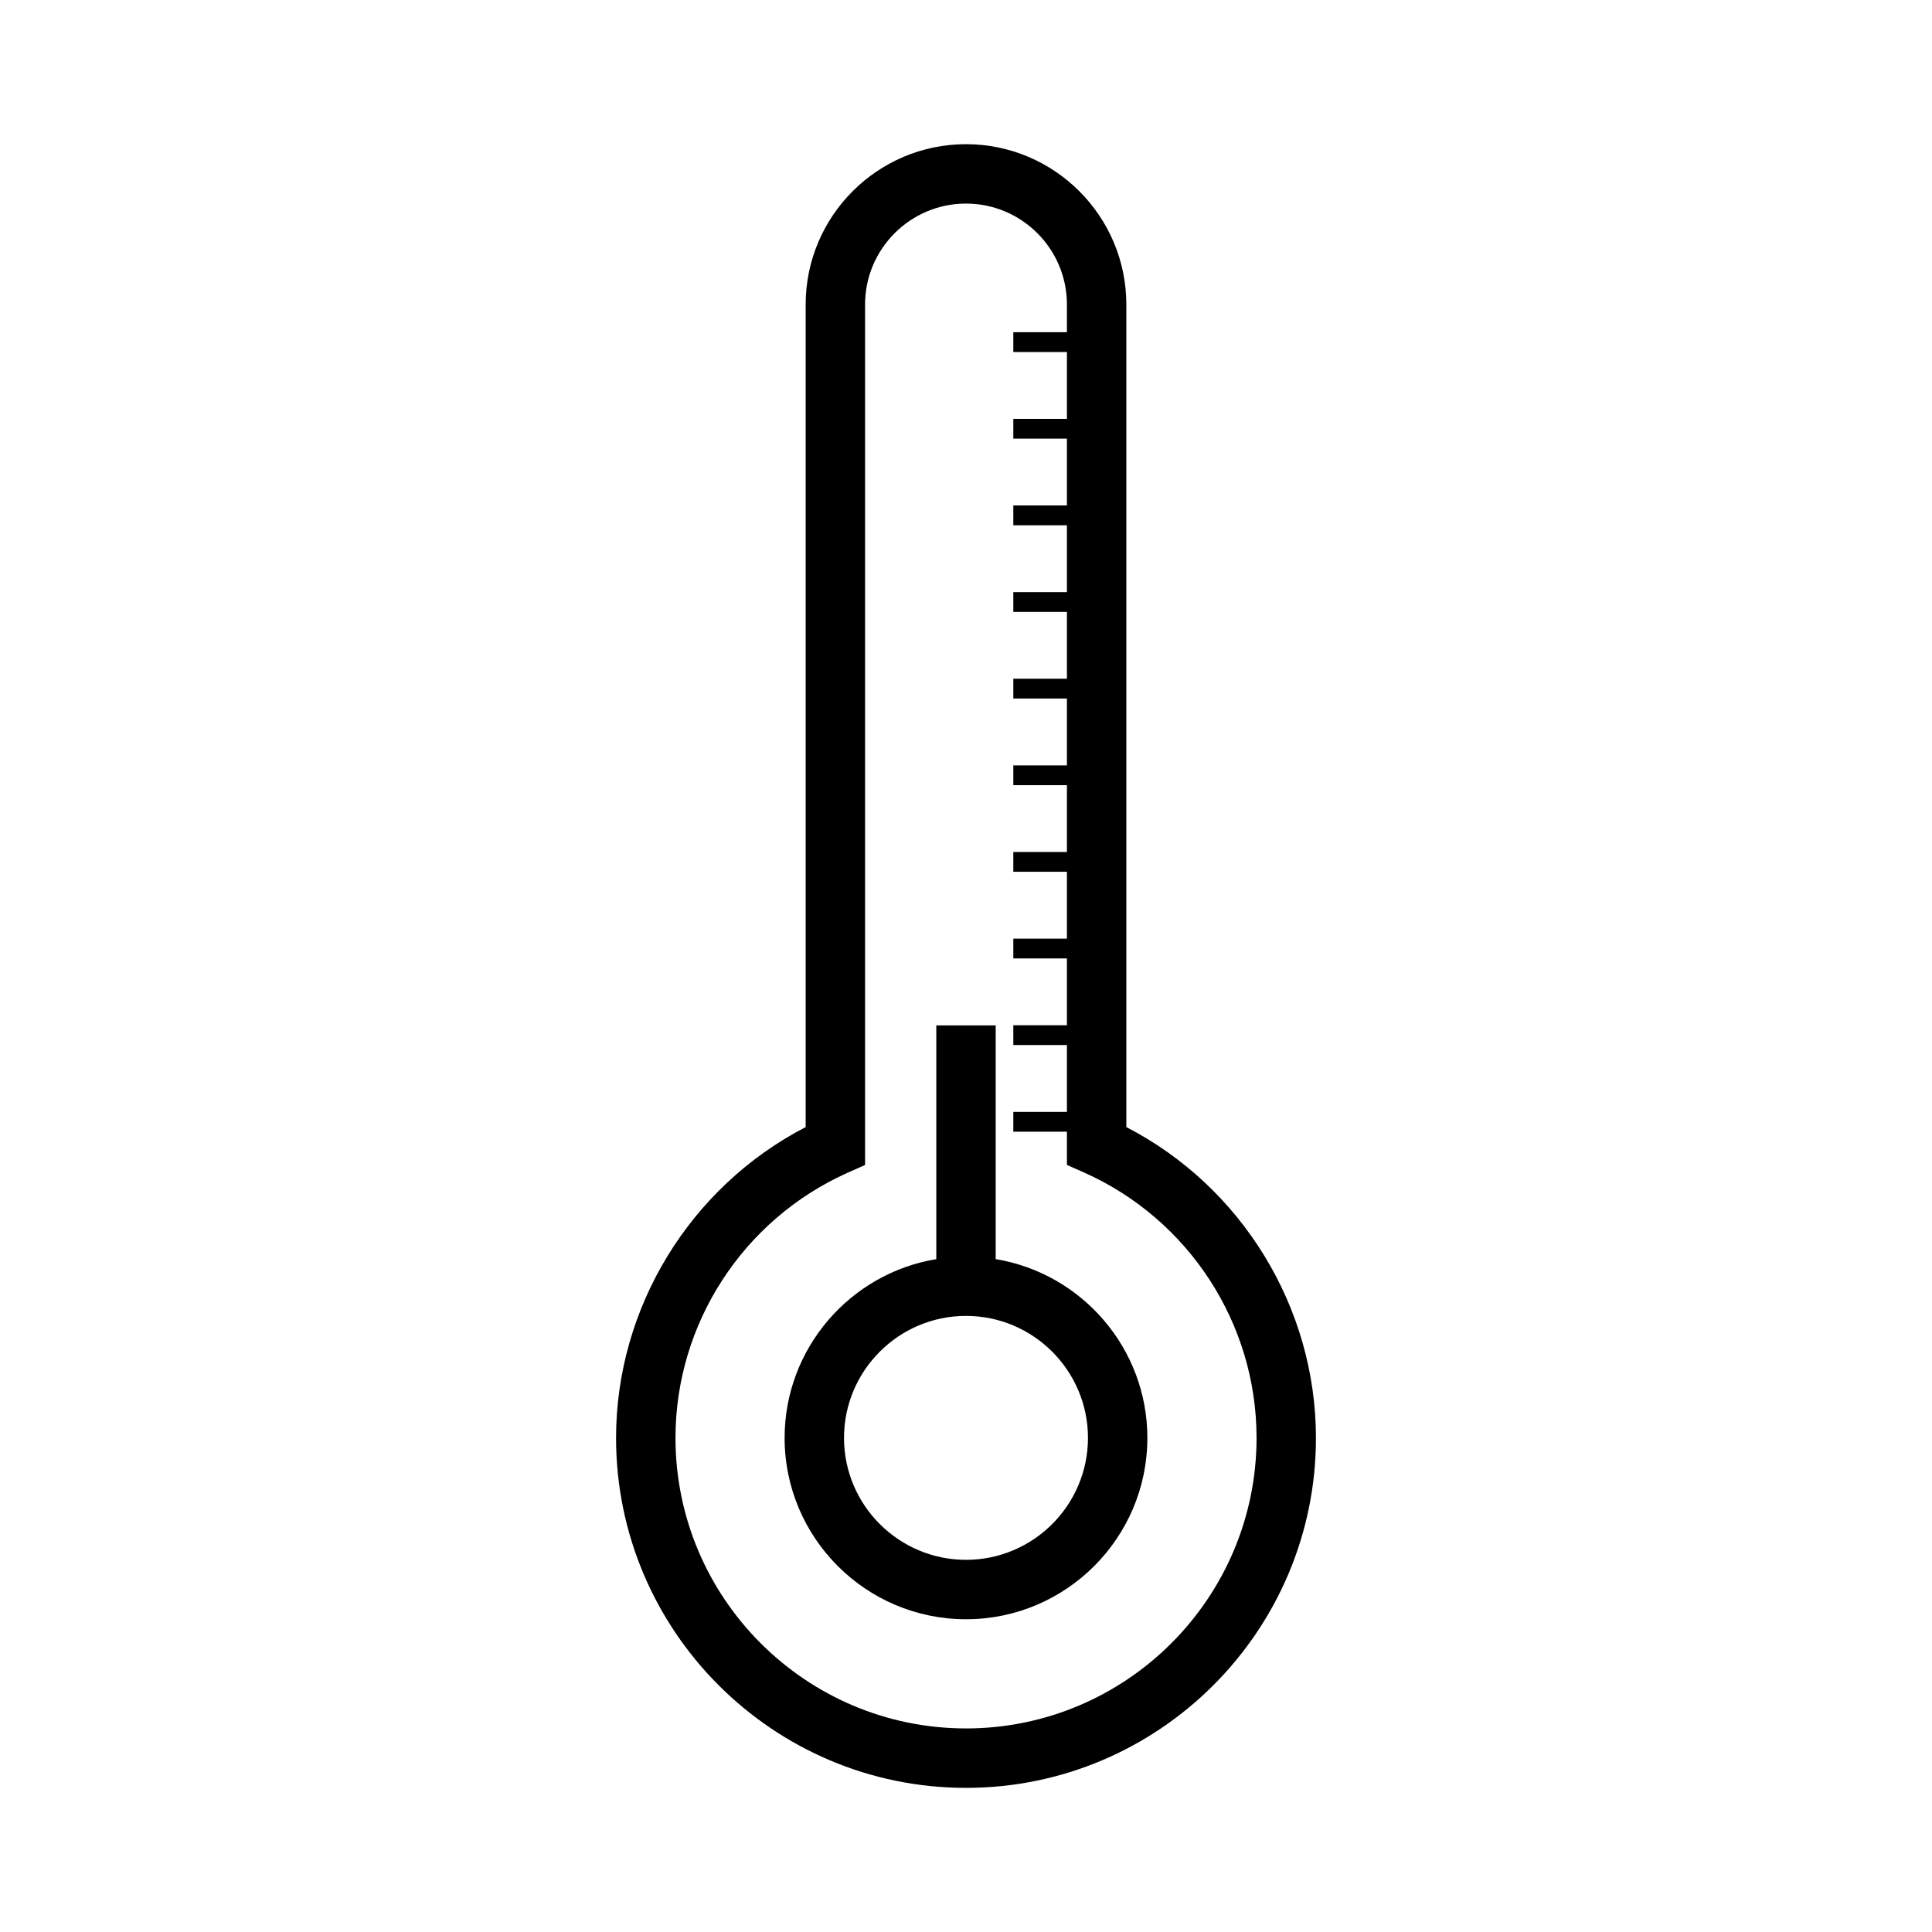
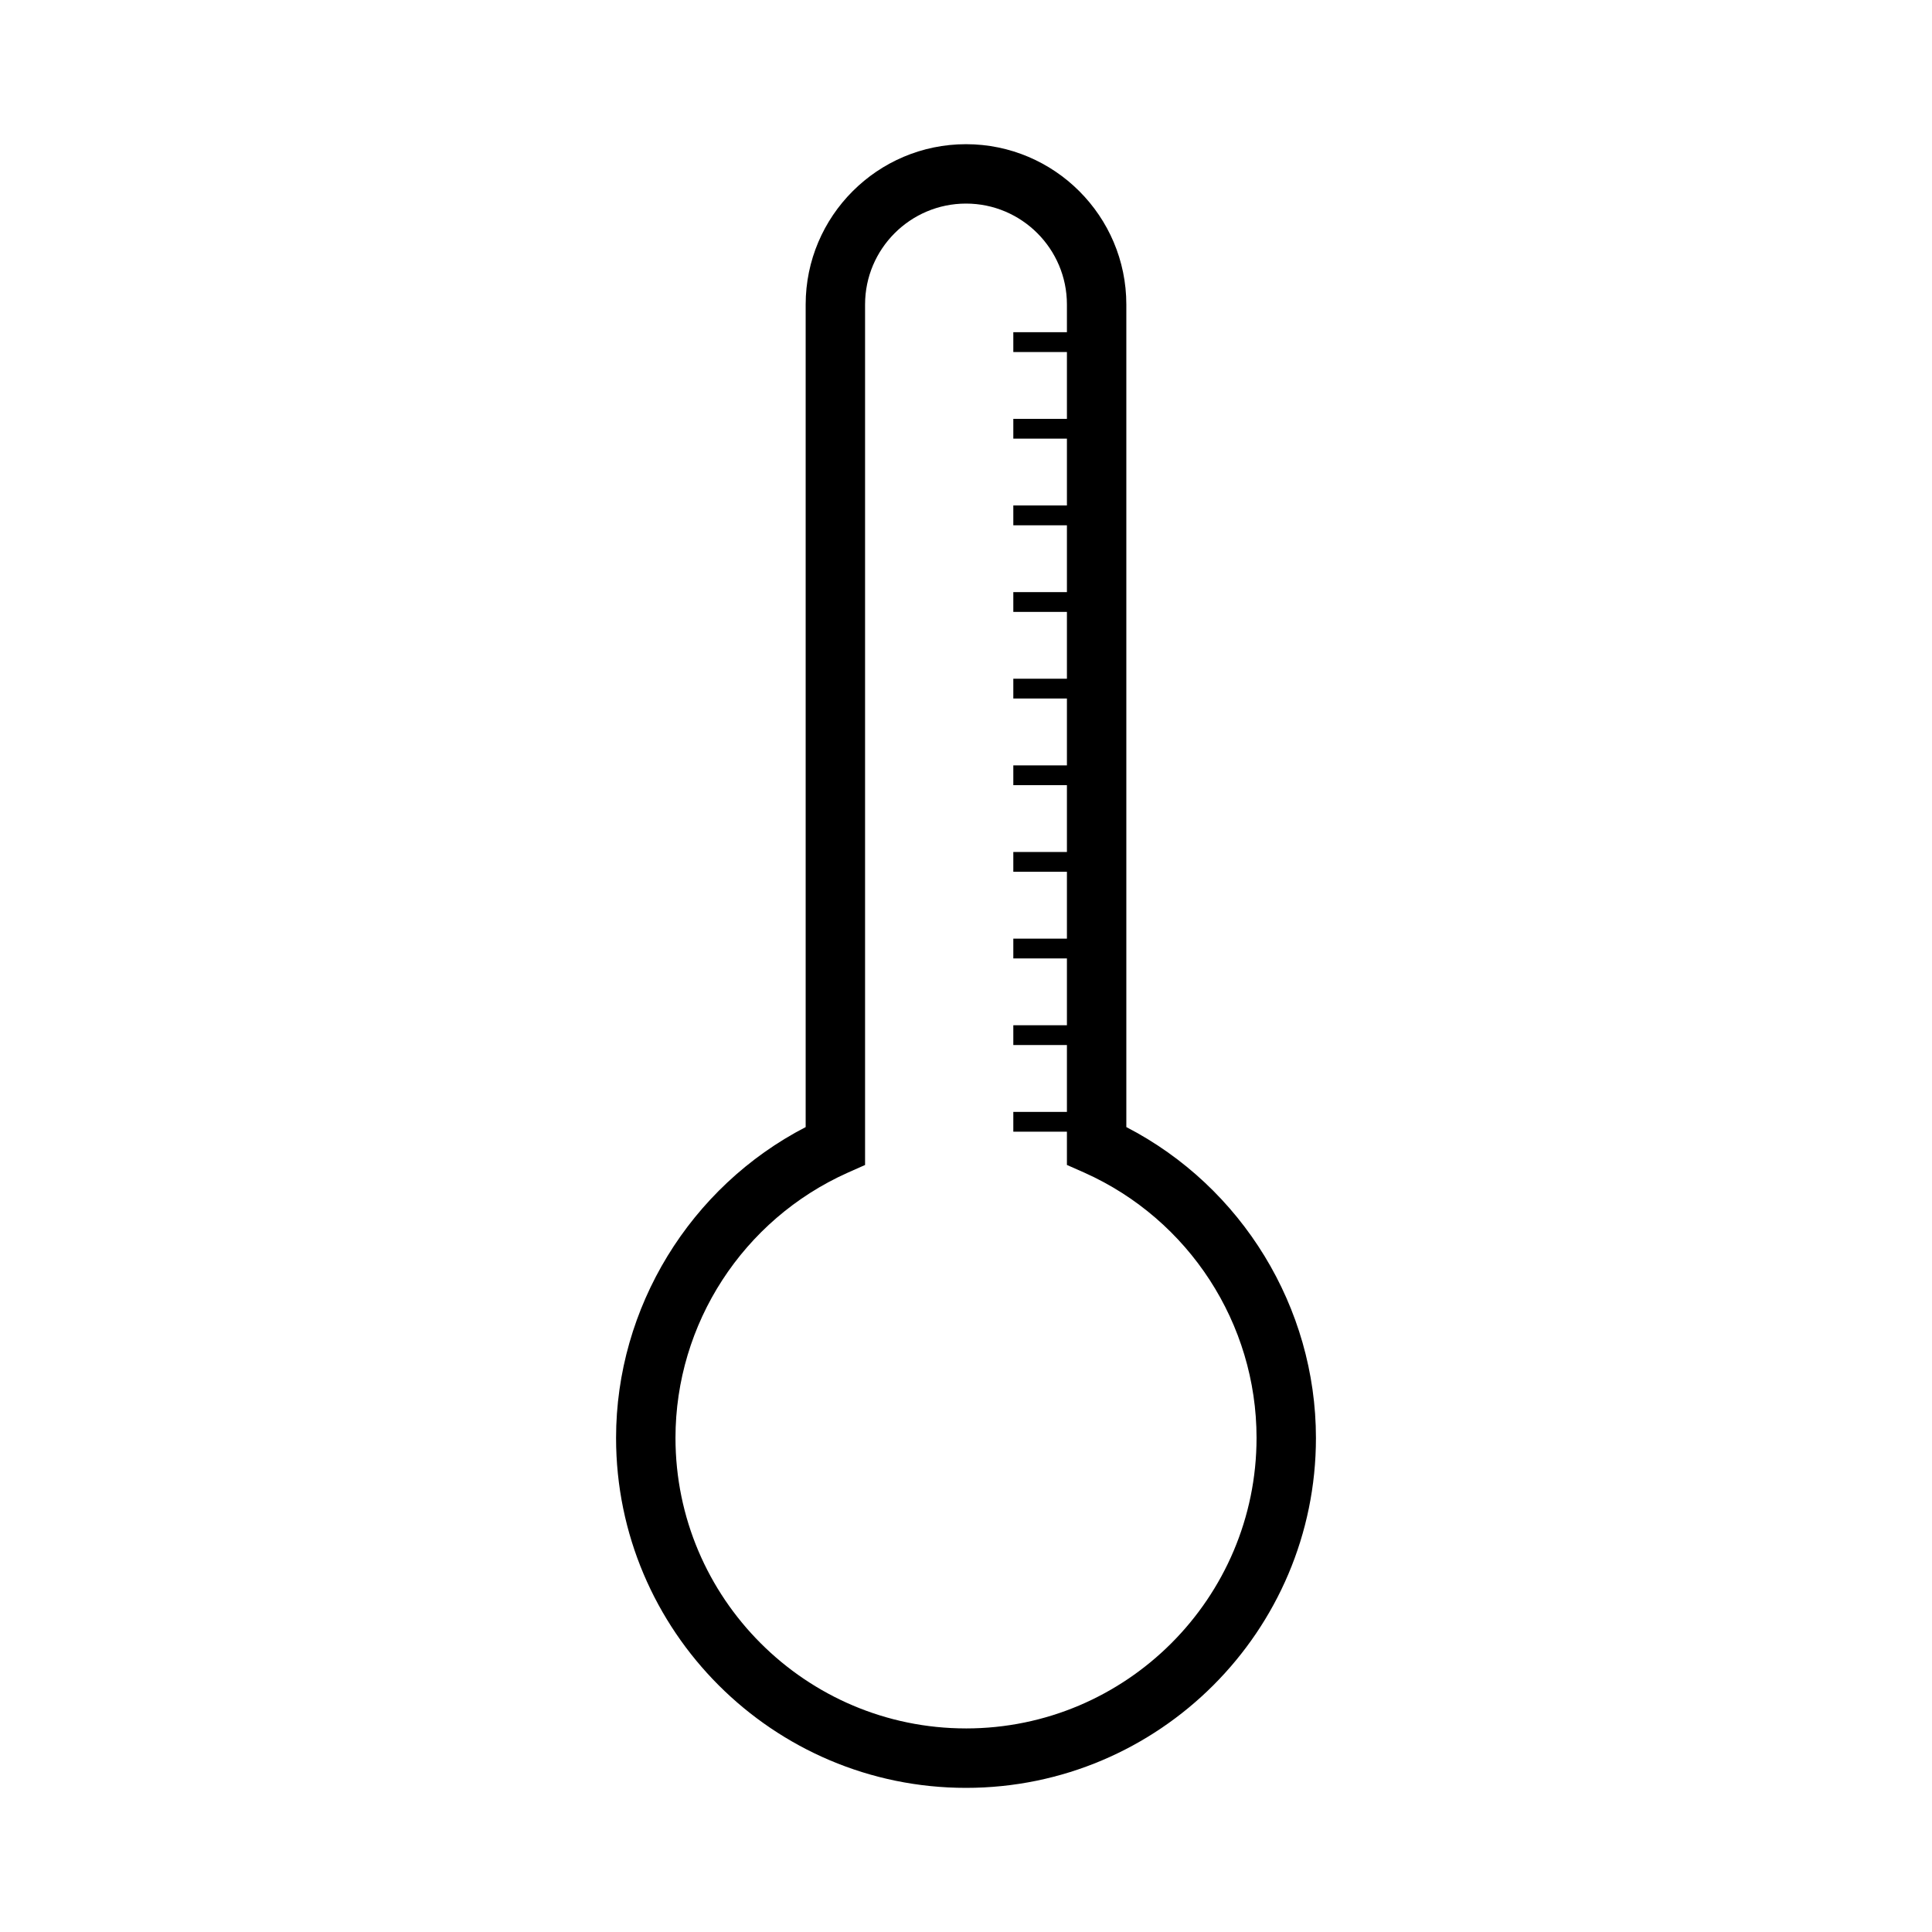
<svg xmlns="http://www.w3.org/2000/svg" fill="#000000" width="800px" height="800px" version="1.1" viewBox="144 144 512 512">
  <g>
-     <path d="m407.87 477.68v-61.941h-15.742v61.941c-22.902 3.789-40.199 23.715-40.199 47.375 0 26.504 21.562 48.062 48.07 48.062s48.066-21.559 48.066-48.062c0-23.664-17.293-43.59-40.195-47.375zm-7.871 79.691c-17.82 0-32.328-14.5-32.328-32.316 0-17.82 14.504-32.328 32.328-32.328 17.82 0 32.324 14.504 32.324 32.328-0.004 17.824-14.504 32.316-32.324 32.316z" />
    <path d="m442.49 442.68v-217.98c0-23.426-19.062-42.488-42.488-42.488-23.434 0-42.492 19.062-42.492 42.488v217.99c-30.629 15.844-50.246 47.816-50.246 82.379 0 51.133 41.602 92.734 92.738 92.734s92.738-41.602 92.738-92.734c-0.004-34.582-19.613-66.555-50.25-82.383zm-42.488 159.37c-42.453 0-76.992-34.539-76.992-76.988 0-30.266 17.895-57.84 45.578-70.254l4.664-2.074v-228.04c0-14.746 12.004-26.742 26.75-26.742s26.742 11.996 26.742 26.742v7.348h-14.207v5.246h14.207v17.711h-14.207v5.246h14.207v17.711h-14.207v5.246h14.207v17.711h-14.207v5.246h14.207v17.711h-14.207v5.246h14.207v17.711h-14.207v5.246h14.207v17.711h-14.207v5.246h14.207v17.711h-14.207v5.246h14.207v17.711h-14.207v5.246h14.207v17.711h-14.207v5.246h14.207v8.816l4.66 2.059c27.695 12.406 45.594 39.984 45.594 70.262-0.004 42.473-34.543 77.008-76.996 77.008z" />
  </g>
</svg>